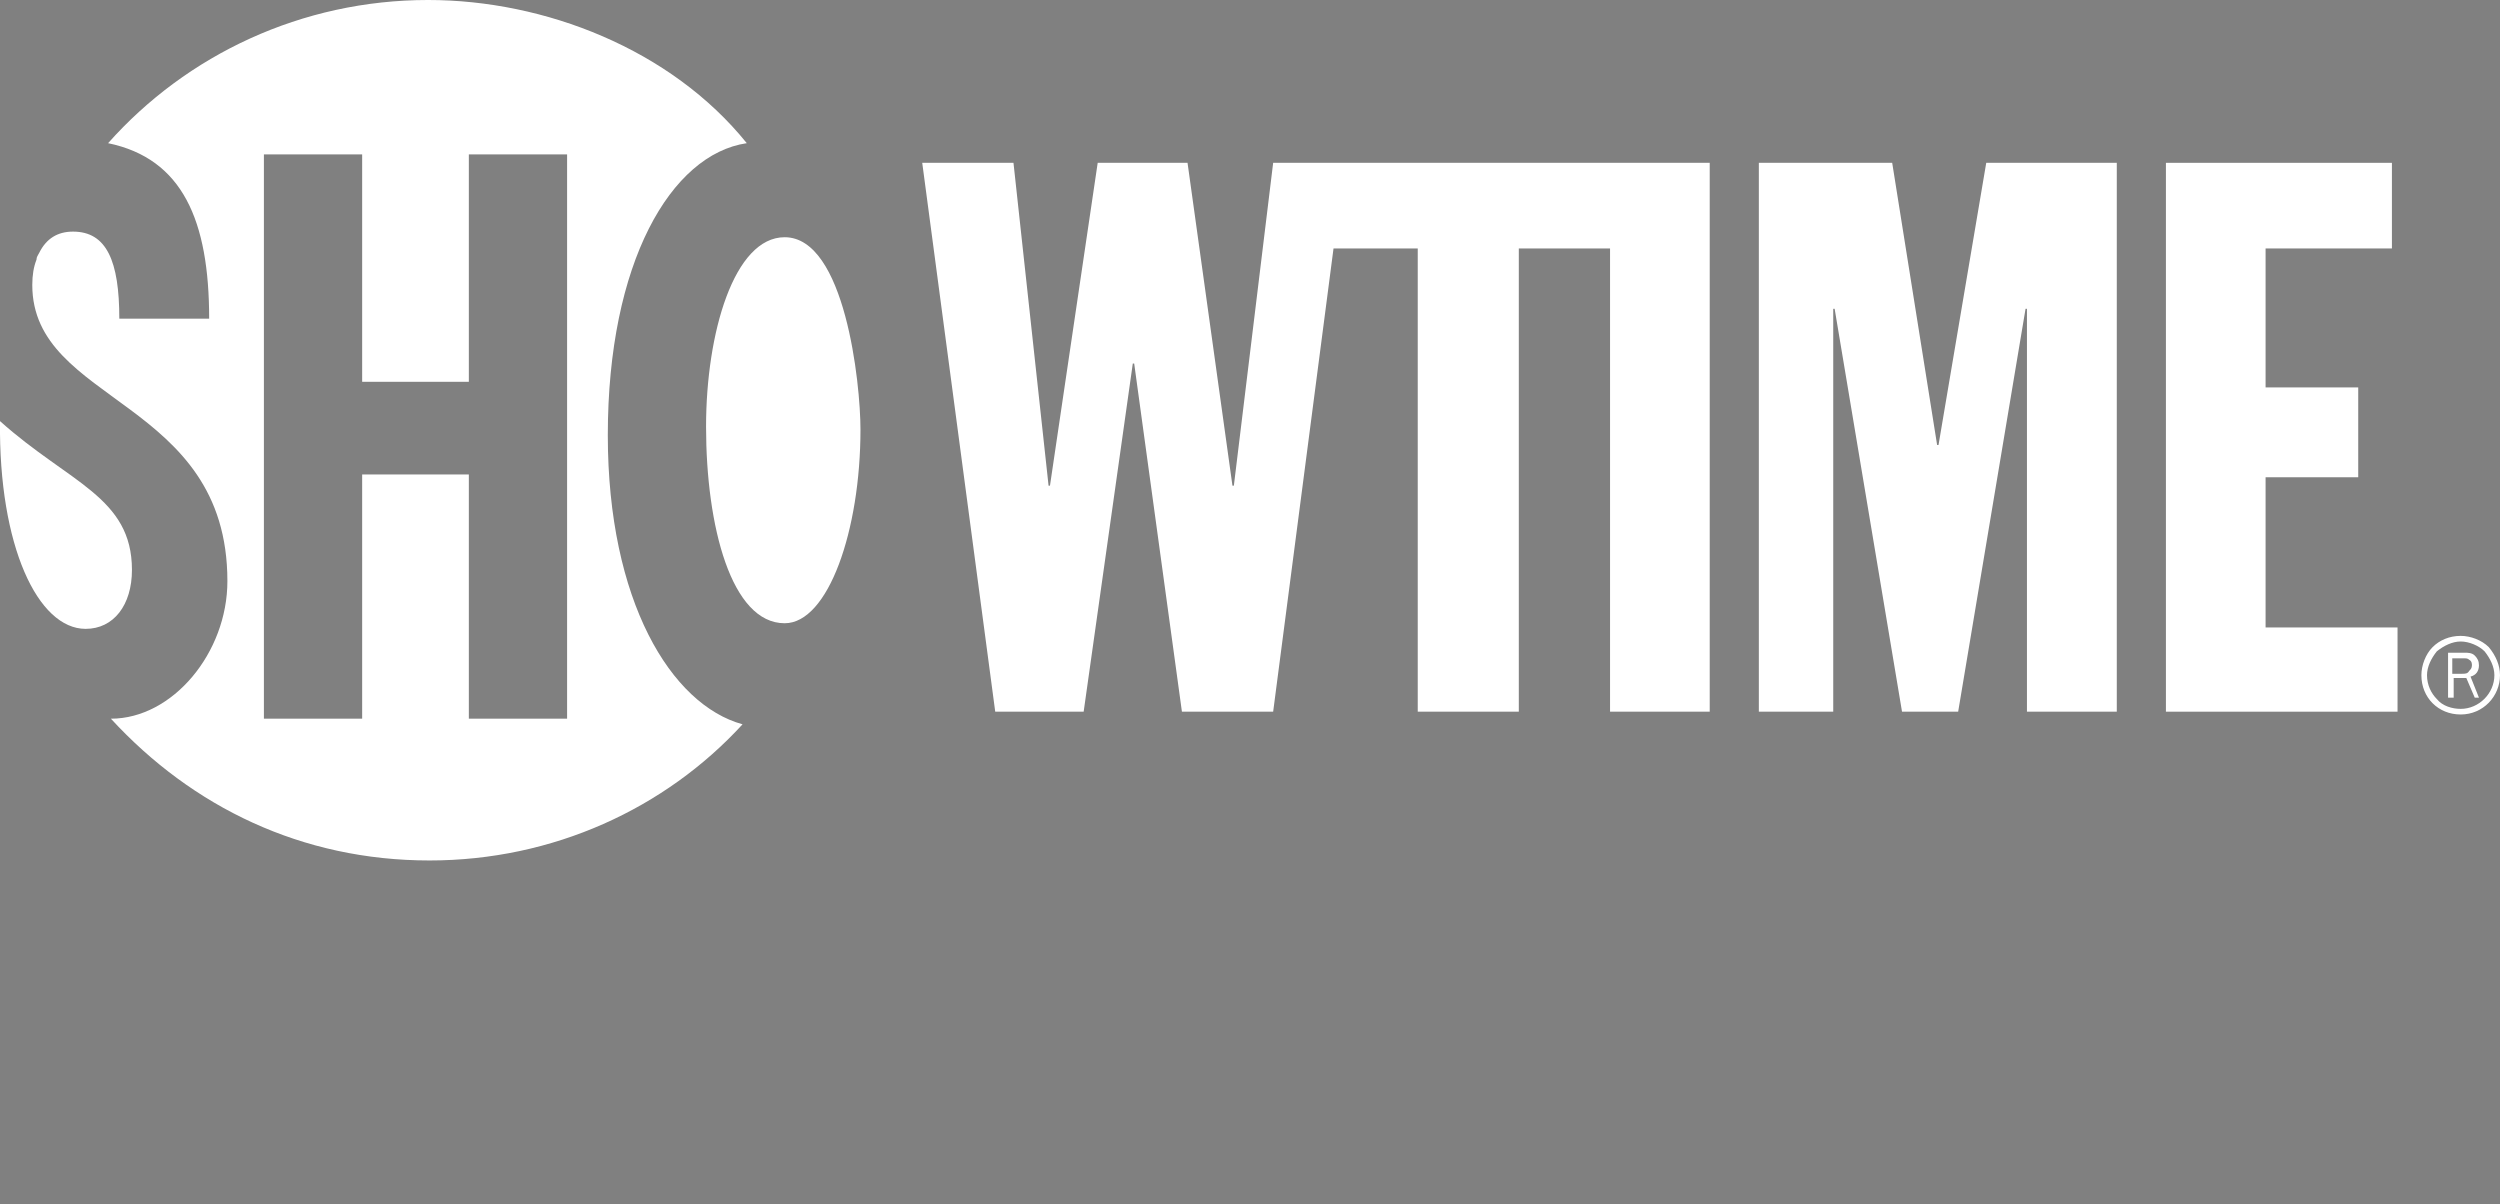
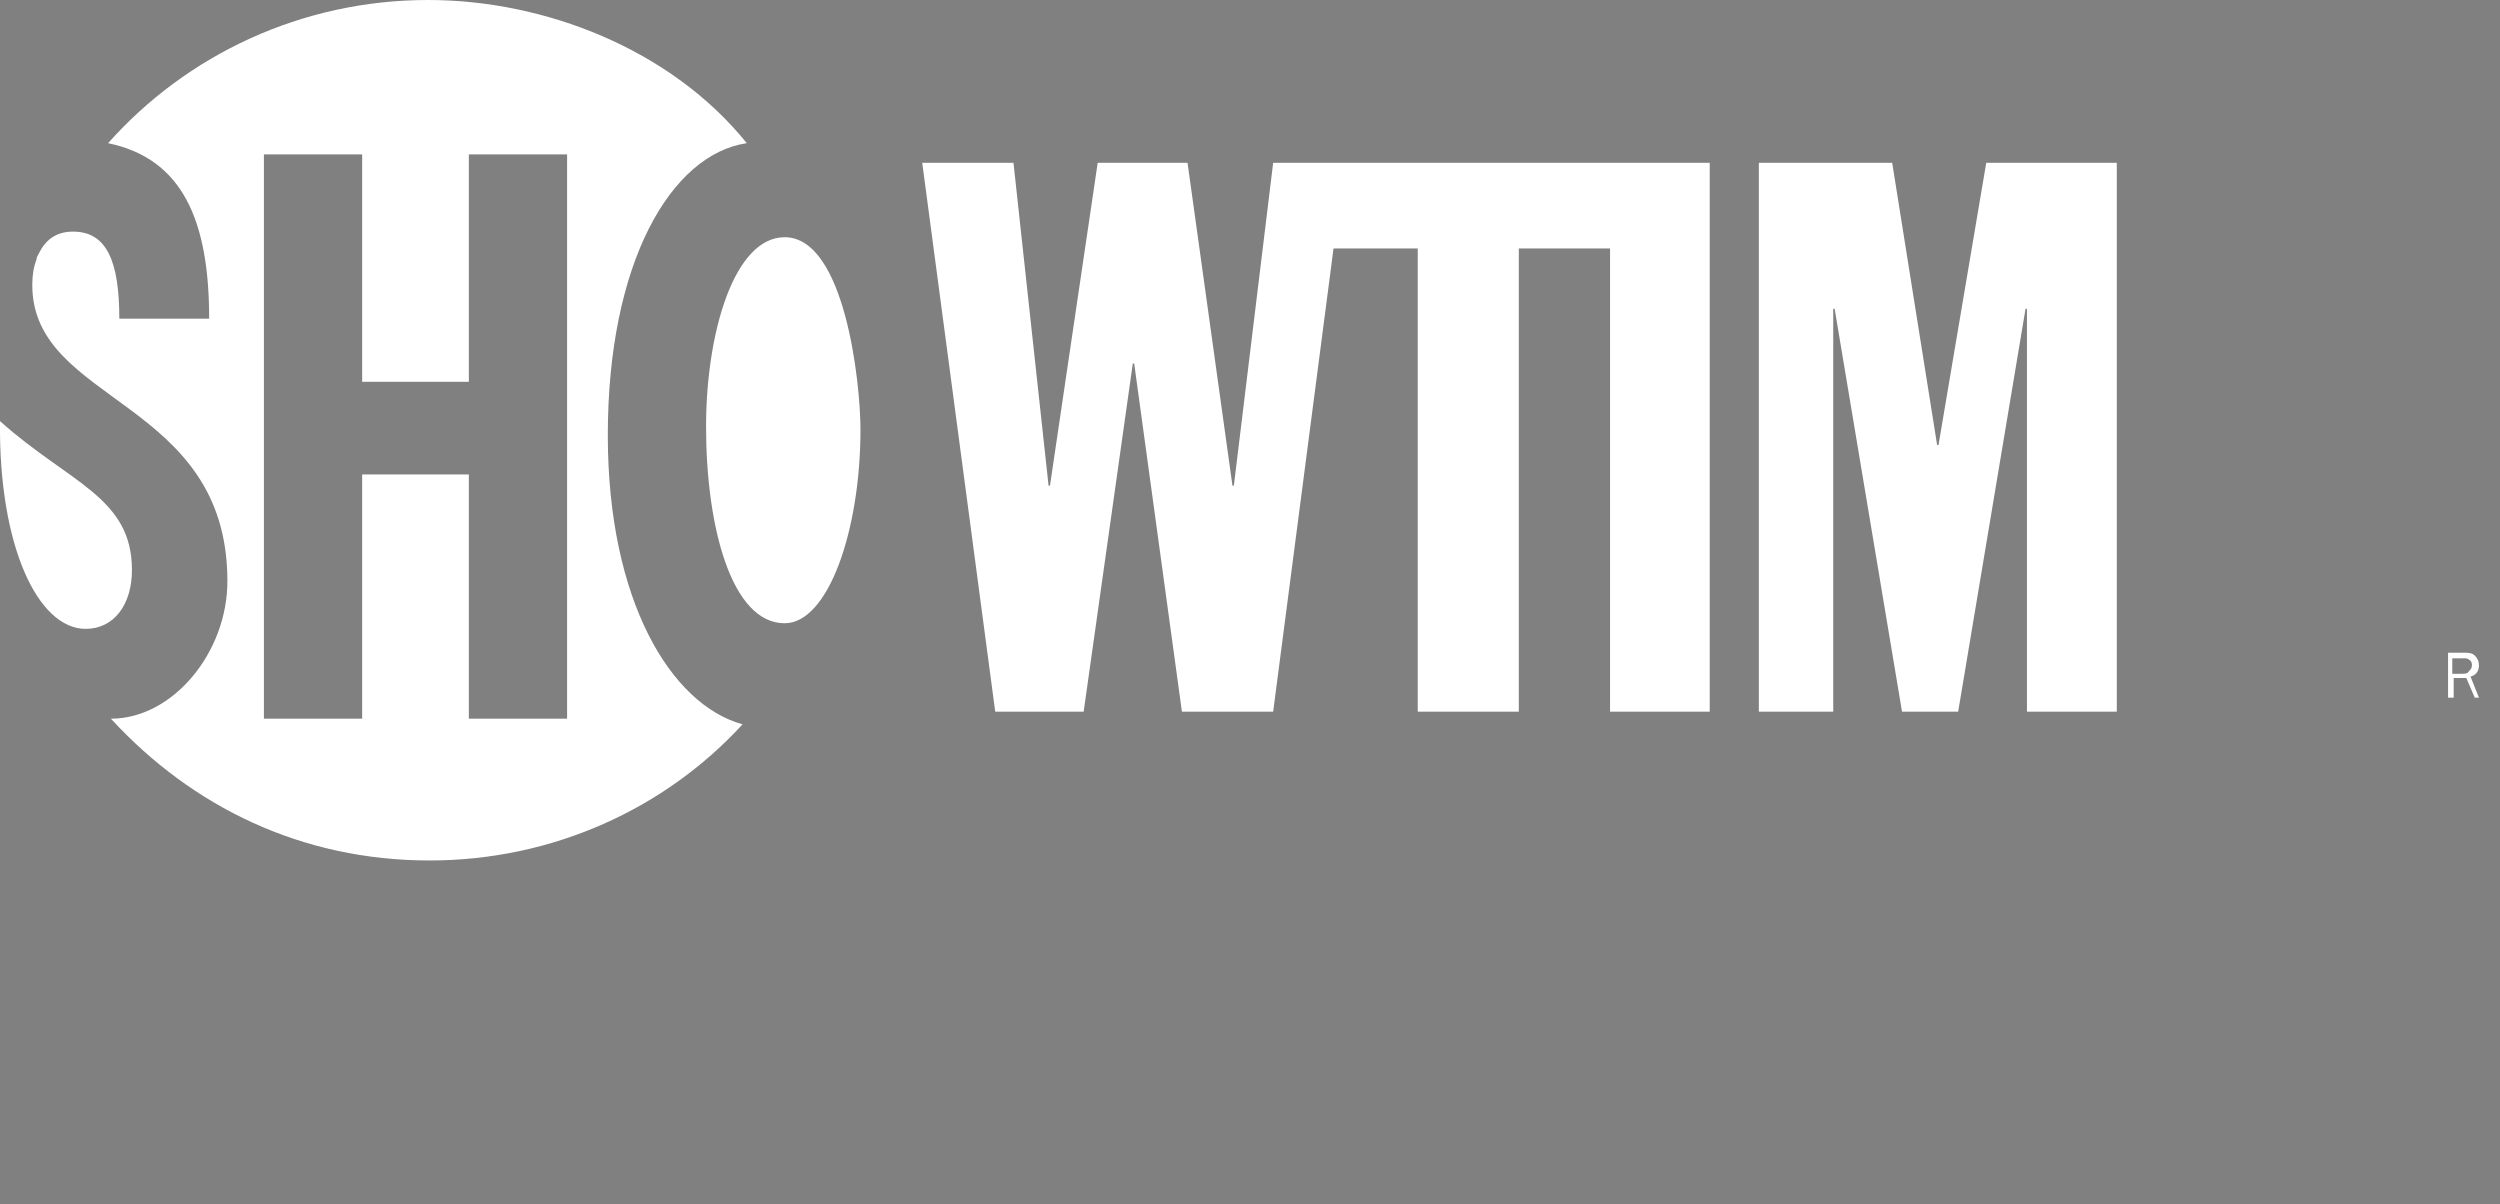
<svg xmlns="http://www.w3.org/2000/svg" version="1.1" id="Layer_1" x="0px" y="0px" viewBox="372.5 -153.5 178.1 85.8" style="enable-background:new 372.5 -153.5 178.1 85.8;" xml:space="preserve">
  <rect x="372.5" y="-153.5" width="178.1" height="85.8" fill="#808080" stroke="none" />
  <style type="text/css">
	.st0{fill:#FFFFFF;}
	.st1{fill:#FFFFFF;stroke:#000000;}
</style>
  <g>
    <g>
      <g>
        <path class="st0" d="M415.8-122.5c0-12.3,4.5-20,9.9-20.8c-5.4-6.7-14.4-10.2-22.7-10.2c-9,0-17.2,3.9-22.8,10.2     c5.3,1.1,7.2,5.5,7.2,12.5H381c0-4.1-0.9-6.2-3.3-6.2c-1.1,0-1.9,0.5-2.4,1.5c-0.1,0.2-0.2,0.3-0.2,0.5c-0.2,0.5-0.3,1.1-0.3,1.8     c0,8.5,13.9,8.1,13.9,21.1c0,5.1-3.9,9.8-8.3,9.8c5.8,6.3,13.6,10.1,22.7,10.1c8.8,0,16.8-3.7,22.3-9.7     C420.3-103.3,415.8-110.7,415.8-122.5L415.8-122.5z M412.9-102.3h-7v-17.4h-7.6v17.4h-7v-40.2h7v16.2h7.6v-16.2h7V-102.3     L412.9-102.3z" />
        <path class="st0" d="M378.6-108.7c2,0,3.3-1.7,3.3-4.2c0-5.2-4.5-6.2-9.4-10.6C372.4-114.6,375.2-108.7,378.6-108.7L378.6-108.7z     " />
        <path class="st0" d="M422.8-123.1c0-6.7,2-13.5,5.6-13.5c4.3,0,5.4,10.4,5.4,13.7c0,7.2-2.3,13.8-5.4,13.8     C424.6-109.1,422.8-116,422.8-123.1L422.8-123.1z" />
        <polygon class="st0" points="492.7,-141.9 487.2,-141.9 468.3,-141.9 467.4,-141.9 463.2,-141.9 460.4,-118.9 460.3,-118.9      457.1,-141.9 450.7,-141.9 447.3,-118.9 447.2,-118.9 444.7,-141.9 438.2,-141.9 443.4,-102.8 449.7,-102.8 453.2,-127.6      453.3,-127.6 456.7,-102.8 463.2,-102.8 467.5,-135.8 473.5,-135.8 473.5,-102.8 480.7,-102.8 480.7,-135.8 487.2,-135.8      487.2,-102.8 494.3,-102.8 494.3,-141.9    " />
        <polygon class="st0" points="497.8,-141.9 507.3,-141.9 510.5,-121.8 510.6,-121.8 514,-141.9 523.3,-141.9 523.3,-102.8      516.9,-102.8 516.9,-131.5 516.8,-131.5 512,-102.8 508,-102.8 503.2,-131.5 503.1,-131.5 503.1,-102.8 497.8,-102.8    " />
-         <polygon class="st0" points="526.8,-141.9 542.9,-141.9 542.9,-135.8 533.9,-135.8 533.9,-125.9 540.5,-125.9 540.5,-119.5      533.9,-119.5 533.9,-108.8 543.3,-108.8 543.3,-102.8 526.8,-102.8    " />
      </g>
    </g>
    <g>
      <g>
-         <path class="st0" d="M545.4-105.4c0-0.6,0.3-1.2,0.7-1.7c0.5-0.4,1.1-0.7,1.7-0.7c0.6,0,1.3,0.3,1.7,0.7c0.4,0.5,0.7,1.1,0.7,1.7     c0,1.3-1.1,2.4-2.4,2.4c-0.6,0-1.3-0.2-1.7-0.7C545.7-104.1,545.4-104.7,545.4-105.4L545.4-105.4z M545.8-103.4     c0.5,0.5,1.2,0.8,2,0.8c1.6,0,2.8-1.3,2.8-2.8c0-0.7-0.3-1.4-0.8-2c-0.5-0.5-1.3-0.8-2-0.8c-0.8,0-1.5,0.3-2,0.8s-0.8,1.3-0.8,2     C545-104.6,545.3-103.9,545.8-103.4L545.8-103.4z" />
        <path class="st0" d="M547.2-105.5v-1.1h0.8c0.2,0,0.3,0,0.4,0.1c0.2,0.1,0.2,0.3,0.2,0.4c0,0.2-0.1,0.3-0.2,0.4     c-0.1,0.2-0.3,0.2-0.5,0.2L547.2-105.5L547.2-105.5z M549.1-103.8l-0.6-1.5c0.4-0.1,0.6-0.4,0.6-0.8c0-0.3-0.1-0.5-0.3-0.7     s-0.5-0.2-0.7-0.2h-1.2v3.2h0.4v-1.4h0.9l0.6,1.4H549.1L549.1-103.8z" />
      </g>
    </g>
  </g>
  <path class="st1" d="M455.9-67.7" />
</svg>